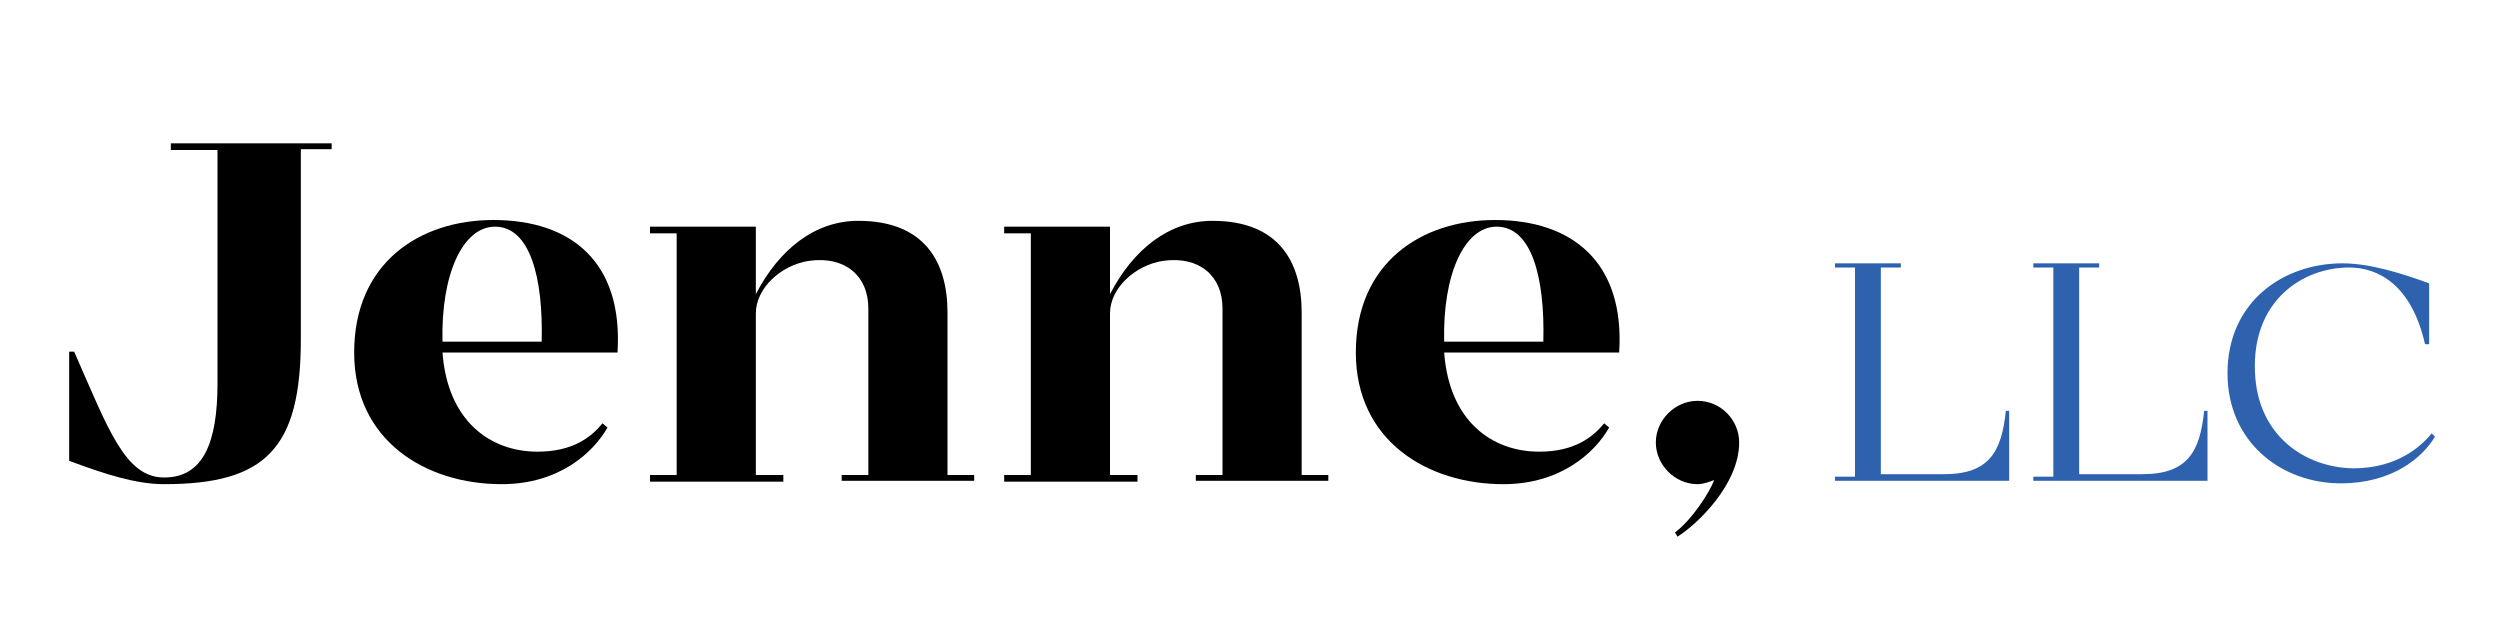
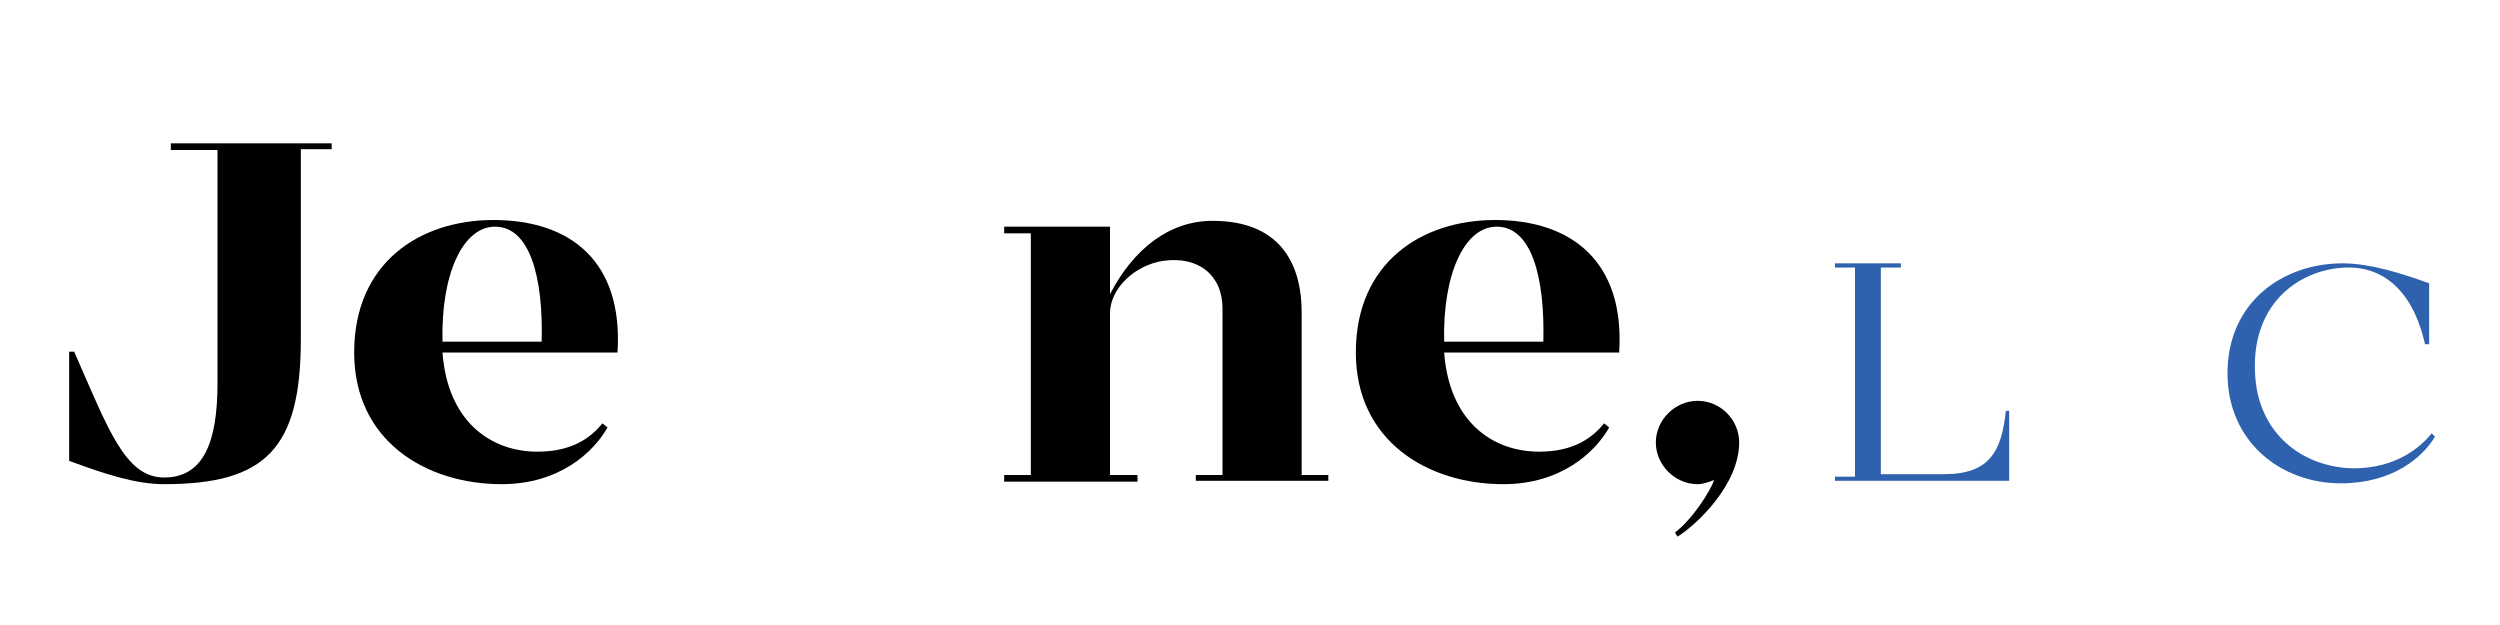
<svg xmlns="http://www.w3.org/2000/svg" version="1.1" id="Layer_1" x="0px" y="0px" viewBox="0 0 300 75" style="enable-background:new 0 0 300 75;" xml:space="preserve">
  <style type="text/css">
	.st0{fill:#2E62AE;}
</style>
  <g>
    <path d="M39.8,17.9h-3.7v22.8c0,13.1-4.2,17.4-16.4,17.4c-3.4,0-7.1-1.2-11.4-2.8V42.2h0.6c4.1,9.3,6.1,15.1,10.8,15.1   c4.7,0,6.4-4.2,6.4-11.3v-28h-5.6v-0.8h19.3V17.9z" />
    <path d="M74.1,42.3h-21c0.6,8.2,5.7,11.9,11.4,11.9c4.2,0,6.4-1.7,7.8-3.4l0.6,0.5c-1.7,3-5.8,6.8-12.7,6.8   c-9.1,0-17.7-5.2-17.7-15.8c0-10.8,7.9-15.9,16.7-15.9C68.5,26.4,74.8,31.4,74.1,42.3z M59.4,27.2c-3.9,0-6.5,5.8-6.3,13.8H65   C65.2,33.3,63.6,27.2,59.4,27.2z" />
-     <path d="M116.9,57.7h-12.7H101V57h3.2c0-3.5,0-17.8,0-20c0-3.9-2.8-6.3-7.1-5.7c-3.4,0.5-6.4,3.3-6.4,6.3V57H94v0.8H78V57h3.2V28   H78v-0.8h12.7v8.1c2.8-5.4,7.1-8.8,12.3-8.8c8,0,10.7,5,10.7,11V57h3.2V57.7z" />
    <path d="M159.4,57.7h-12.7h-3.2V57h3.2c0-3.5,0-17.8,0-20c0-3.9-2.8-6.3-7.1-5.7c-3.4,0.5-6.4,3.3-6.4,6.3V57h3.3v0.8h-16V57h3.2   V28h-3.2v-0.8h12.7v8.1c2.8-5.4,7.1-8.8,12.3-8.8c8,0,10.7,5,10.7,11V57h3.2V57.7z" />
    <path d="M194.3,42.3h-21c0.6,8.2,5.7,11.9,11.4,11.9c4.2,0,6.4-1.7,7.8-3.4l0.6,0.5c-1.7,3-5.8,6.8-12.7,6.8   c-9.1,0-17.7-5.2-17.7-15.8c0-10.8,7.9-15.9,16.7-15.9C188.6,26.4,195,31.4,194.3,42.3z M179.6,27.2c-3.9,0-6.5,5.8-6.3,13.8h11.9   C185.4,33.3,183.8,27.2,179.6,27.2z" />
    <path d="M201.3,64.4l-0.3-0.5c2.1-1.6,4.2-4.9,4.7-6.3c-0.5,0.2-1.3,0.5-2,0.5c-2.7,0-5-2.3-5-5c0-2.7,2.3-5,5-5c2.8,0,5,2.3,5,5   C208.7,58.1,203.7,62.9,201.3,64.4z" />
    <path class="st0" d="M241.1,49.3v8.4h-20.9v-0.5h2.4V32.1h-2.4v-0.5h7.9v0.5h-2.4v24.8h7.6c5.4,0,6.9-2.7,7.4-7.6   C240.8,49.3,241.1,49.3,241.1,49.3z" />
-     <path class="st0" d="M264.9,49.3v8.4h-20.9v-0.5h2.4V32.1h-2.4v-0.5h7.9v0.5h-2.4v24.8h7.6c5.4,0,6.9-2.7,7.4-7.6   C264.5,49.3,264.9,49.3,264.9,49.3z" />
    <path class="st0" d="M292.2,52.4c-1.5,2.5-5.1,5.6-11.3,5.6c-7.2,0-13.6-5-13.6-13.2c0-8.6,6.7-13.2,13.8-13.2   c3.3,0,7.1,1.2,10.4,2.4v7.3H291c-1.6-7.1-5.6-9.2-9.1-9.2c-5.6,0-11.7,4-11.3,12.6c0.3,7.5,5.9,11.4,11.8,11.5   c5.3,0,8.2-2.7,9.4-4.2L292.2,52.4z" />
  </g>
</svg>